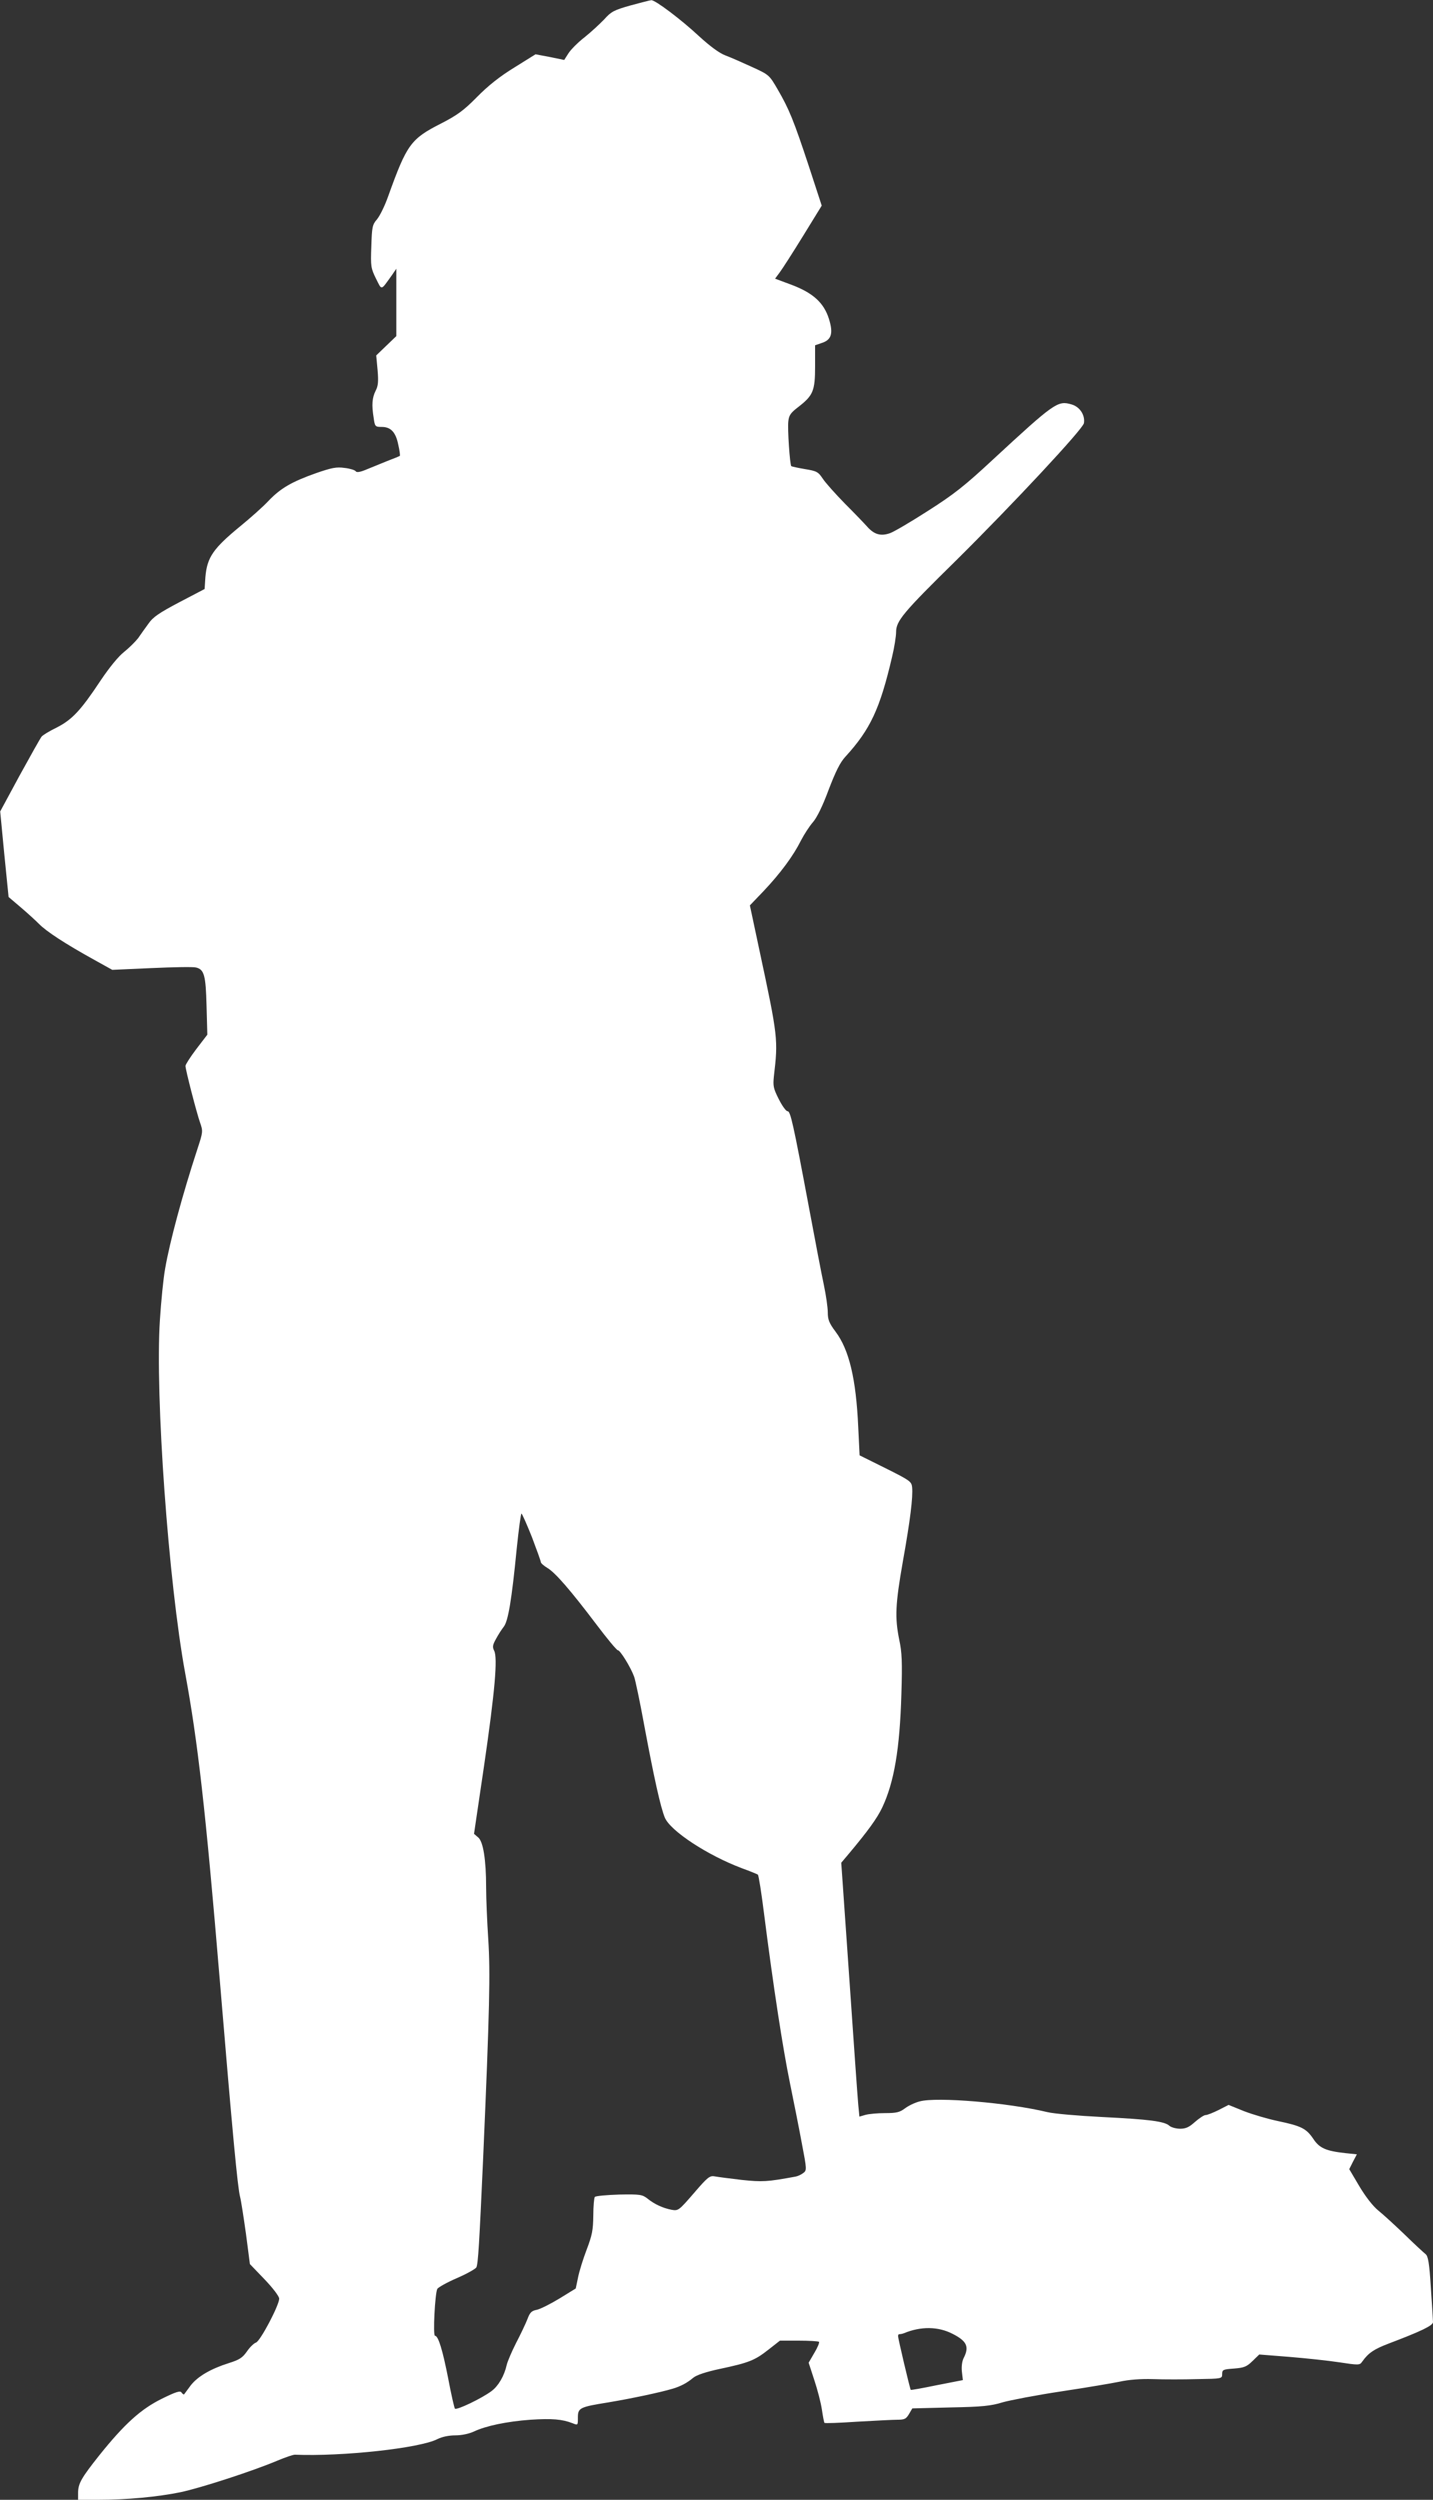
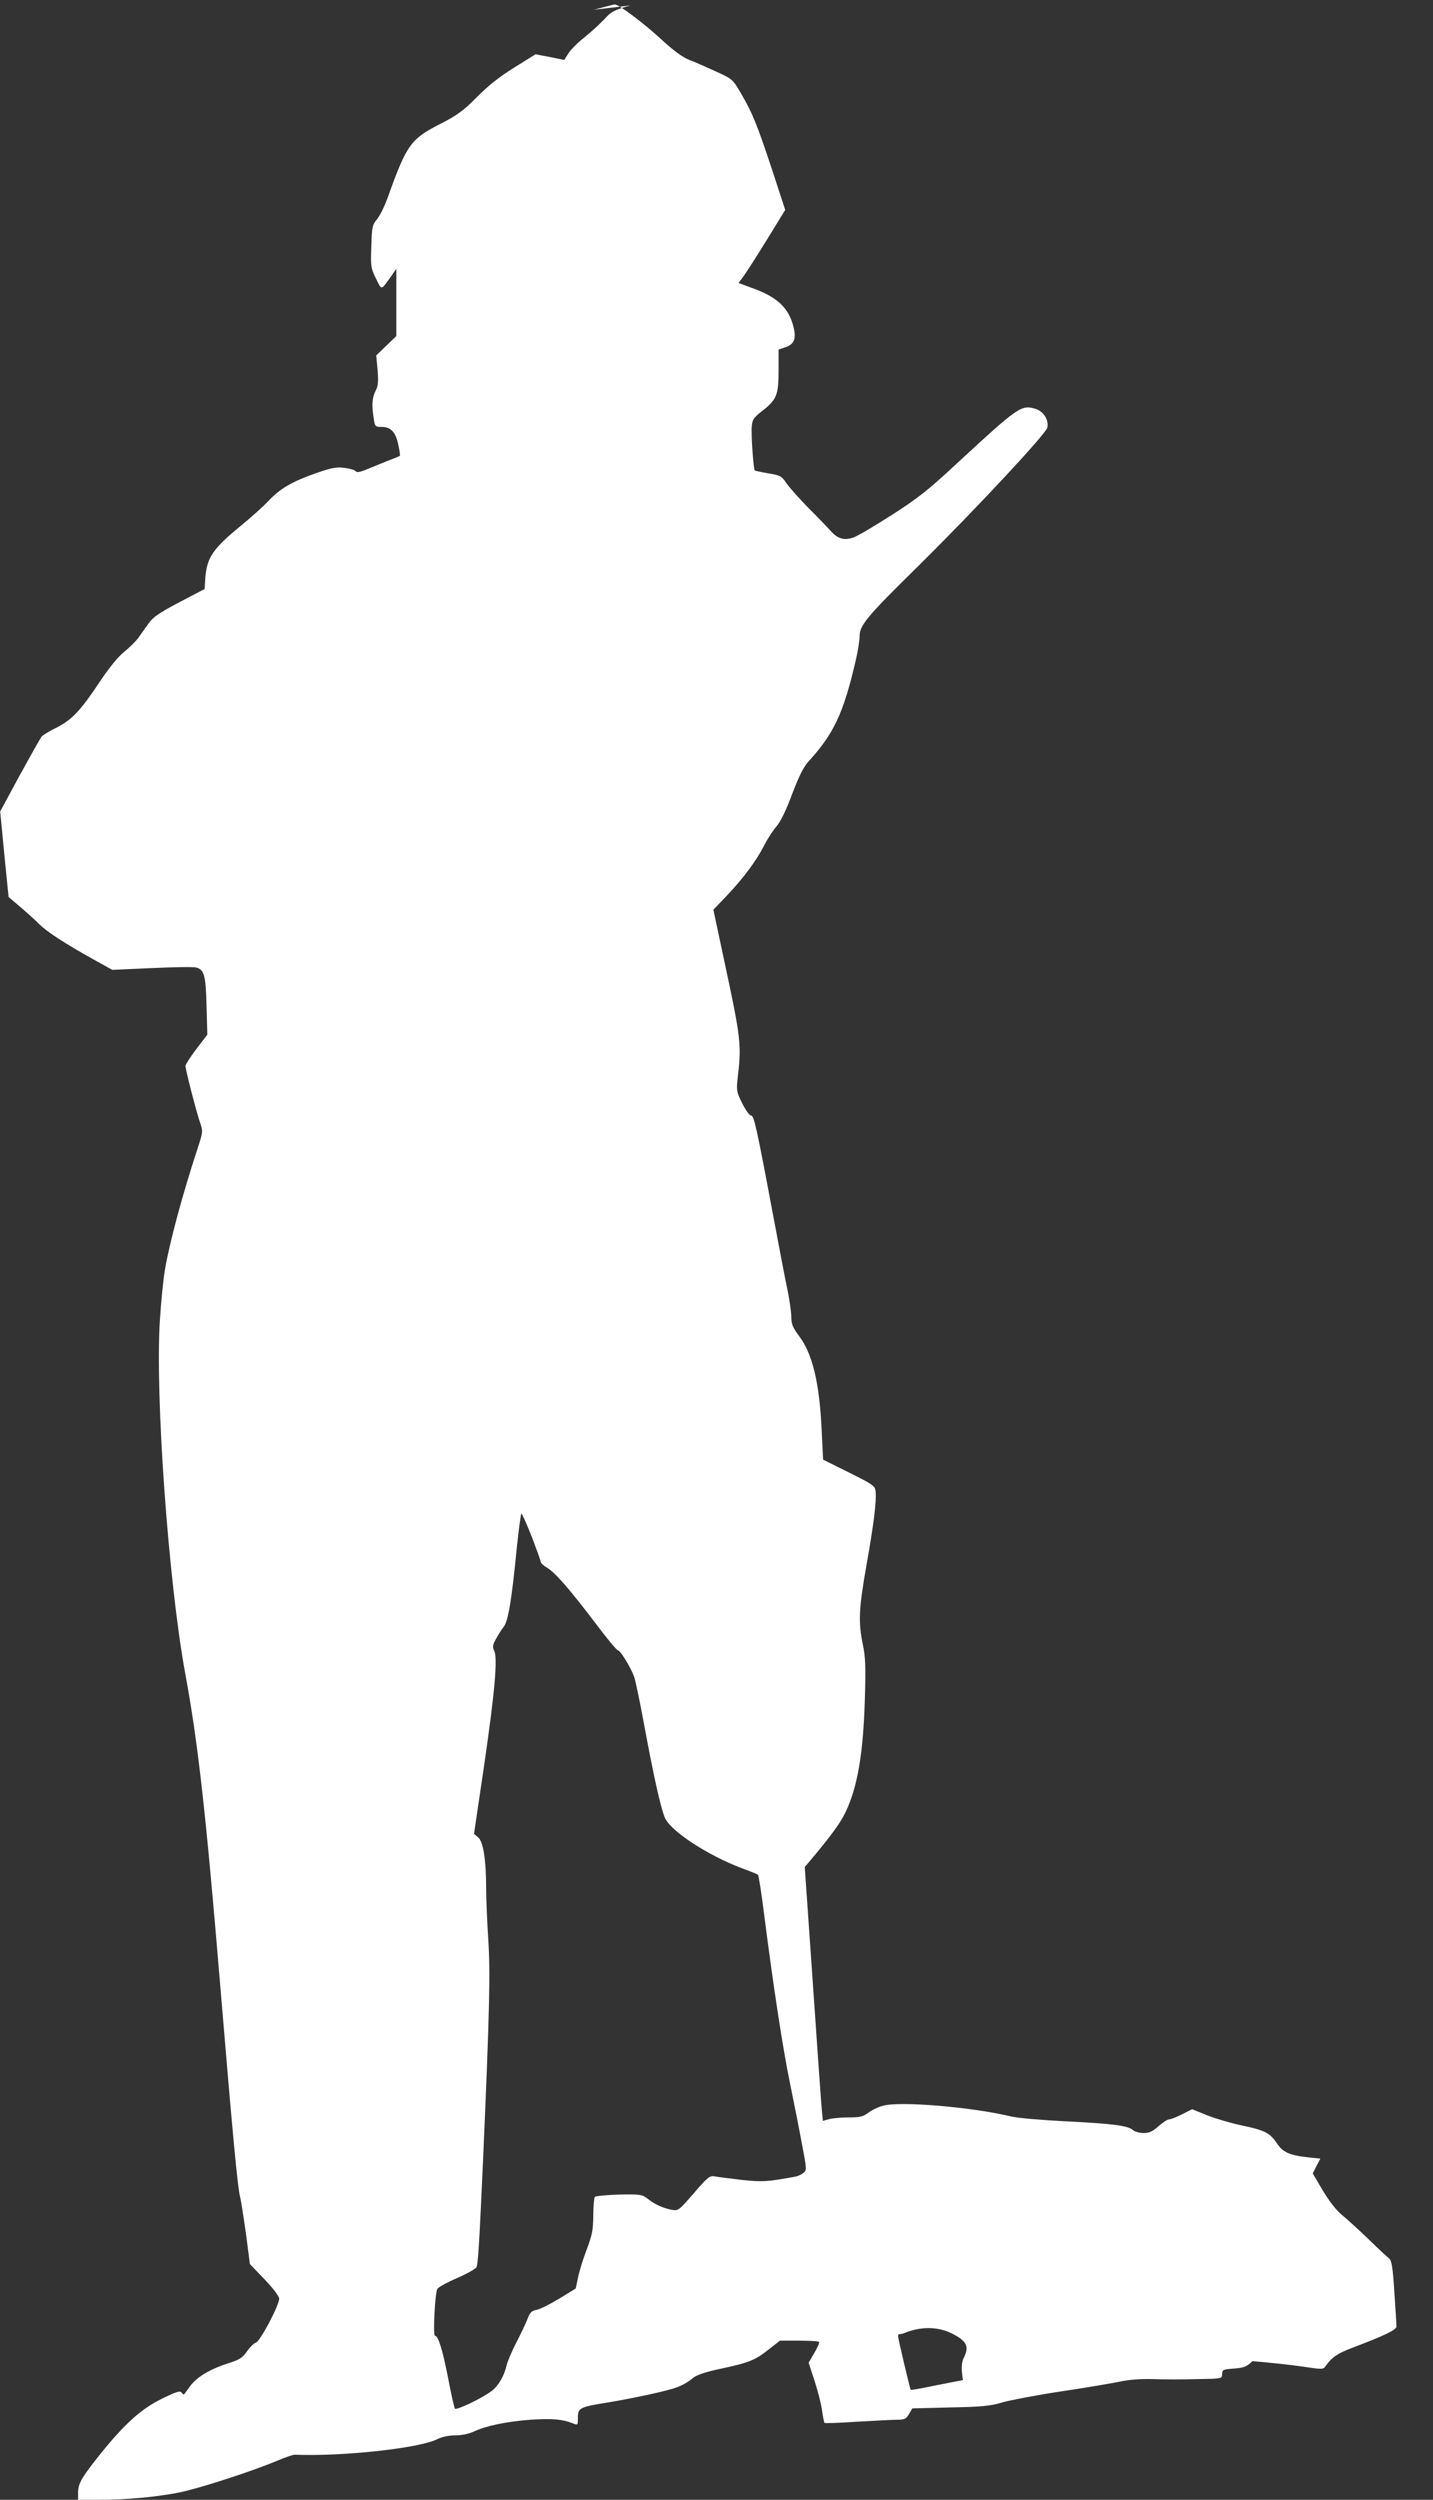
<svg xmlns="http://www.w3.org/2000/svg" version="1.0" width="734pt" height="1280pt" viewBox="0 0 734 1280" preserveAspectRatio="xMidYMid meet">
  <rect x="0" y="0" width="734" height="1280" fill="#333333" stroke="none" />
  <g transform="translate(0,1280) scale(0.1,-0.1)" fill="#ffffff" stroke="none">
-     <path d="M3229 12772 c-85 -24 -99 -32 -133 -70 -22 -23 -67 -65 -102 -93 -35 -27 -72 -65 -83 -83 l-21 -33 -73 15 -74 14 -109 -68 c-75 -46 -135 -94 -191 -151 -68 -69 -100 -92 -183 -135 -156 -79 -176 -107 -271 -371 -17 -49 -43 -102 -58 -120 -24 -28 -26 -39 -29 -139 -4 -103 -2 -112 24 -165 31 -61 23 -63 80 16 l24 35 0 -172 0 -173 -51 -49 -52 -50 7 -75 c5 -59 3 -81 -10 -106 -18 -36 -21 -72 -10 -139 6 -44 8 -46 41 -46 47 0 72 -27 85 -91 7 -30 10 -56 8 -57 -1 -2 -32 -14 -68 -28 -36 -15 -84 -34 -108 -44 -29 -12 -46 -14 -50 -7 -4 6 -29 14 -57 17 -42 6 -66 1 -147 -27 -124 -44 -181 -77 -243 -142 -27 -29 -90 -85 -140 -126 -144 -118 -174 -162 -183 -264 l-4 -61 -130 -68 c-104 -55 -135 -76 -158 -110 -16 -22 -40 -55 -52 -73 -13 -17 -45 -49 -71 -70 -30 -23 -77 -81 -122 -148 -102 -154 -146 -200 -224 -240 -37 -18 -72 -39 -78 -47 -6 -7 -56 -96 -112 -198 l-100 -185 21 -219 22 -219 60 -51 c33 -28 76 -67 96 -87 37 -38 133 -101 285 -185 l90 -50 202 9 c111 5 213 7 227 3 42 -10 50 -40 54 -197 l4 -147 -56 -73 c-31 -41 -56 -80 -56 -87 0 -19 57 -240 75 -291 15 -43 15 -47 -14 -135 -77 -235 -142 -477 -165 -611 -9 -49 -21 -169 -27 -265 -25 -385 44 -1343 130 -1810 64 -347 104 -697 176 -1560 66 -793 92 -1072 105 -1120 5 -19 18 -104 30 -189 l20 -154 75 -78 c43 -45 75 -87 75 -99 0 -34 -97 -218 -119 -225 -10 -3 -31 -23 -46 -45 -23 -33 -39 -43 -93 -60 -92 -29 -159 -68 -195 -114 -17 -23 -32 -43 -34 -46 -2 -2 -8 2 -13 9 -6 11 -27 5 -102 -32 -107 -53 -191 -129 -320 -290 -92 -116 -108 -144 -108 -192 l0 -35 103 0 c146 0 306 15 422 39 104 22 369 108 497 162 40 17 80 30 88 30 242 -10 640 33 731 80 24 12 59 19 92 19 31 0 69 8 93 19 63 30 170 52 291 61 111 7 162 3 216 -18 27 -11 27 -11 27 28 0 51 8 55 157 79 114 19 266 51 329 70 40 12 73 29 105 56 17 14 65 30 135 45 151 32 180 44 249 98 l60 47 97 0 c53 0 99 -3 103 -6 3 -4 -7 -29 -24 -57 l-29 -50 29 -89 c16 -48 34 -117 39 -152 5 -35 11 -65 13 -67 3 -3 78 0 168 6 90 5 183 10 206 10 36 0 44 4 59 29 l17 29 196 5 c163 3 208 8 266 26 39 11 174 37 300 56 127 19 262 42 301 50 45 10 106 15 170 13 54 -2 156 -2 227 0 126 2 127 2 127 26 0 22 5 24 60 28 52 4 65 9 95 38 l35 34 152 -12 c84 -7 200 -19 258 -28 99 -15 105 -15 117 3 32 45 60 64 136 93 166 63 227 92 227 110 0 9 -5 88 -11 176 -8 129 -14 161 -27 172 -9 7 -58 52 -107 100 -50 48 -110 103 -135 123 -28 23 -64 69 -97 124 l-52 88 19 38 20 38 -58 6 c-101 11 -134 26 -165 73 -36 53 -61 66 -180 91 -53 11 -131 34 -175 51 l-79 32 -51 -26 c-28 -14 -58 -26 -67 -26 -8 0 -32 -16 -54 -35 -30 -27 -47 -35 -76 -35 -21 0 -46 7 -55 15 -25 23 -103 33 -345 45 -121 6 -247 17 -280 25 -198 48 -567 79 -654 55 -25 -6 -59 -23 -76 -36 -27 -20 -43 -24 -101 -24 -38 0 -83 -4 -101 -9 l-31 -9 -6 62 c-3 33 -24 326 -46 650 l-41 588 38 45 c99 118 146 183 172 238 61 129 90 301 98 580 5 163 3 215 -11 279 -23 114 -20 181 19 403 37 207 52 327 47 378 -3 29 -12 35 -136 97 l-133 66 -7 144 c-11 249 -47 397 -116 489 -33 44 -40 62 -40 99 0 25 -9 88 -20 140 -11 52 -45 228 -75 390 -83 443 -96 500 -111 500 -8 0 -28 28 -45 62 -28 55 -30 68 -25 117 22 188 21 201 -73 640 l-50 235 70 73 c86 91 152 180 191 258 17 33 45 76 62 95 20 23 49 81 80 165 36 94 59 141 86 170 128 140 177 245 239 510 12 50 21 107 21 129 0 56 35 99 307 366 291 288 650 673 655 703 7 41 -21 84 -63 96 -71 21 -86 11 -406 -285 -142 -132 -198 -176 -330 -260 -87 -56 -174 -107 -194 -114 -47 -17 -81 -7 -116 32 -15 17 -67 71 -115 119 -48 49 -99 106 -113 127 -24 36 -31 40 -92 50 -36 6 -67 13 -70 15 -7 8 -20 191 -15 230 3 31 13 44 51 73 76 59 86 82 86 208 l0 108 35 12 c49 16 59 49 36 123 -26 82 -80 132 -190 174 l-86 32 23 31 c13 17 67 101 120 187 l96 156 -65 199 c-79 239 -102 295 -160 395 -44 76 -45 76 -132 116 -48 22 -109 49 -136 59 -32 12 -79 47 -137 100 -89 83 -224 185 -243 183 -6 0 -54 -13 -107 -27z m-505 -7841 c25 -66 46 -124 46 -129 0 -6 15 -19 33 -30 41 -24 118 -113 252 -290 55 -73 104 -132 110 -132 12 0 66 -88 83 -135 6 -16 30 -129 52 -250 50 -268 83 -417 105 -471 27 -68 219 -194 395 -260 41 -15 78 -30 82 -33 4 -3 19 -98 33 -211 46 -361 95 -680 131 -855 19 -93 47 -233 61 -309 26 -136 26 -139 7 -153 -10 -8 -28 -16 -39 -18 -146 -27 -170 -28 -276 -17 -60 7 -121 15 -137 18 -26 5 -36 -2 -108 -86 -77 -89 -80 -91 -114 -85 -45 9 -87 28 -123 57 -27 21 -37 23 -145 21 -64 -2 -120 -7 -125 -12 -4 -4 -8 -48 -8 -96 -1 -75 -6 -100 -34 -174 -18 -47 -38 -111 -44 -142 l-12 -57 -83 -51 c-46 -28 -98 -54 -116 -58 -27 -5 -36 -14 -48 -47 -9 -23 -35 -78 -58 -122 -23 -45 -45 -97 -49 -115 -12 -54 -42 -106 -77 -132 -49 -37 -180 -100 -188 -90 -3 4 -19 73 -34 153 -29 148 -51 220 -68 220 -11 0 0 217 12 240 5 8 49 33 100 55 51 22 95 47 100 55 9 18 15 119 35 565 33 757 37 945 26 1115 -6 91 -11 210 -11 265 0 143 -15 236 -41 257 l-21 18 52 352 c55 378 70 550 51 586 -9 18 -8 29 9 59 11 21 29 49 40 63 23 29 41 137 67 403 10 97 21 177 24 177 3 0 27 -54 53 -119z m2155 -4081 c73 -37 87 -66 57 -124 -8 -16 -12 -44 -9 -70 l5 -43 -133 -26 c-73 -15 -133 -26 -134 -24 -4 4 -65 263 -65 275 0 7 3 11 8 10 4 0 14 2 22 5 87 36 175 35 249 -3z" />
+     <path d="M3229 12772 c-85 -24 -99 -32 -133 -70 -22 -23 -67 -65 -102 -93 -35 -27 -72 -65 -83 -83 l-21 -33 -73 15 -74 14 -109 -68 c-75 -46 -135 -94 -191 -151 -68 -69 -100 -92 -183 -135 -156 -79 -176 -107 -271 -371 -17 -49 -43 -102 -58 -120 -24 -28 -26 -39 -29 -139 -4 -103 -2 -112 24 -165 31 -61 23 -63 80 16 l24 35 0 -172 0 -173 -51 -49 -52 -50 7 -75 c5 -59 3 -81 -10 -106 -18 -36 -21 -72 -10 -139 6 -44 8 -46 41 -46 47 0 72 -27 85 -91 7 -30 10 -56 8 -57 -1 -2 -32 -14 -68 -28 -36 -15 -84 -34 -108 -44 -29 -12 -46 -14 -50 -7 -4 6 -29 14 -57 17 -42 6 -66 1 -147 -27 -124 -44 -181 -77 -243 -142 -27 -29 -90 -85 -140 -126 -144 -118 -174 -162 -183 -264 l-4 -61 -130 -68 c-104 -55 -135 -76 -158 -110 -16 -22 -40 -55 -52 -73 -13 -17 -45 -49 -71 -70 -30 -23 -77 -81 -122 -148 -102 -154 -146 -200 -224 -240 -37 -18 -72 -39 -78 -47 -6 -7 -56 -96 -112 -198 l-100 -185 21 -219 22 -219 60 -51 c33 -28 76 -67 96 -87 37 -38 133 -101 285 -185 l90 -50 202 9 c111 5 213 7 227 3 42 -10 50 -40 54 -197 l4 -147 -56 -73 c-31 -41 -56 -80 -56 -87 0 -19 57 -240 75 -291 15 -43 15 -47 -14 -135 -77 -235 -142 -477 -165 -611 -9 -49 -21 -169 -27 -265 -25 -385 44 -1343 130 -1810 64 -347 104 -697 176 -1560 66 -793 92 -1072 105 -1120 5 -19 18 -104 30 -189 l20 -154 75 -78 c43 -45 75 -87 75 -99 0 -34 -97 -218 -119 -225 -10 -3 -31 -23 -46 -45 -23 -33 -39 -43 -93 -60 -92 -29 -159 -68 -195 -114 -17 -23 -32 -43 -34 -46 -2 -2 -8 2 -13 9 -6 11 -27 5 -102 -32 -107 -53 -191 -129 -320 -290 -92 -116 -108 -144 -108 -192 l0 -35 103 0 c146 0 306 15 422 39 104 22 369 108 497 162 40 17 80 30 88 30 242 -10 640 33 731 80 24 12 59 19 92 19 31 0 69 8 93 19 63 30 170 52 291 61 111 7 162 3 216 -18 27 -11 27 -11 27 28 0 51 8 55 157 79 114 19 266 51 329 70 40 12 73 29 105 56 17 14 65 30 135 45 151 32 180 44 249 98 l60 47 97 0 c53 0 99 -3 103 -6 3 -4 -7 -29 -24 -57 l-29 -50 29 -89 c16 -48 34 -117 39 -152 5 -35 11 -65 13 -67 3 -3 78 0 168 6 90 5 183 10 206 10 36 0 44 4 59 29 l17 29 196 5 c163 3 208 8 266 26 39 11 174 37 300 56 127 19 262 42 301 50 45 10 106 15 170 13 54 -2 156 -2 227 0 126 2 127 2 127 26 0 22 5 24 60 28 52 4 65 9 95 38 c84 -7 200 -19 258 -28 99 -15 105 -15 117 3 32 45 60 64 136 93 166 63 227 92 227 110 0 9 -5 88 -11 176 -8 129 -14 161 -27 172 -9 7 -58 52 -107 100 -50 48 -110 103 -135 123 -28 23 -64 69 -97 124 l-52 88 19 38 20 38 -58 6 c-101 11 -134 26 -165 73 -36 53 -61 66 -180 91 -53 11 -131 34 -175 51 l-79 32 -51 -26 c-28 -14 -58 -26 -67 -26 -8 0 -32 -16 -54 -35 -30 -27 -47 -35 -76 -35 -21 0 -46 7 -55 15 -25 23 -103 33 -345 45 -121 6 -247 17 -280 25 -198 48 -567 79 -654 55 -25 -6 -59 -23 -76 -36 -27 -20 -43 -24 -101 -24 -38 0 -83 -4 -101 -9 l-31 -9 -6 62 c-3 33 -24 326 -46 650 l-41 588 38 45 c99 118 146 183 172 238 61 129 90 301 98 580 5 163 3 215 -11 279 -23 114 -20 181 19 403 37 207 52 327 47 378 -3 29 -12 35 -136 97 l-133 66 -7 144 c-11 249 -47 397 -116 489 -33 44 -40 62 -40 99 0 25 -9 88 -20 140 -11 52 -45 228 -75 390 -83 443 -96 500 -111 500 -8 0 -28 28 -45 62 -28 55 -30 68 -25 117 22 188 21 201 -73 640 l-50 235 70 73 c86 91 152 180 191 258 17 33 45 76 62 95 20 23 49 81 80 165 36 94 59 141 86 170 128 140 177 245 239 510 12 50 21 107 21 129 0 56 35 99 307 366 291 288 650 673 655 703 7 41 -21 84 -63 96 -71 21 -86 11 -406 -285 -142 -132 -198 -176 -330 -260 -87 -56 -174 -107 -194 -114 -47 -17 -81 -7 -116 32 -15 17 -67 71 -115 119 -48 49 -99 106 -113 127 -24 36 -31 40 -92 50 -36 6 -67 13 -70 15 -7 8 -20 191 -15 230 3 31 13 44 51 73 76 59 86 82 86 208 l0 108 35 12 c49 16 59 49 36 123 -26 82 -80 132 -190 174 l-86 32 23 31 c13 17 67 101 120 187 l96 156 -65 199 c-79 239 -102 295 -160 395 -44 76 -45 76 -132 116 -48 22 -109 49 -136 59 -32 12 -79 47 -137 100 -89 83 -224 185 -243 183 -6 0 -54 -13 -107 -27z m-505 -7841 c25 -66 46 -124 46 -129 0 -6 15 -19 33 -30 41 -24 118 -113 252 -290 55 -73 104 -132 110 -132 12 0 66 -88 83 -135 6 -16 30 -129 52 -250 50 -268 83 -417 105 -471 27 -68 219 -194 395 -260 41 -15 78 -30 82 -33 4 -3 19 -98 33 -211 46 -361 95 -680 131 -855 19 -93 47 -233 61 -309 26 -136 26 -139 7 -153 -10 -8 -28 -16 -39 -18 -146 -27 -170 -28 -276 -17 -60 7 -121 15 -137 18 -26 5 -36 -2 -108 -86 -77 -89 -80 -91 -114 -85 -45 9 -87 28 -123 57 -27 21 -37 23 -145 21 -64 -2 -120 -7 -125 -12 -4 -4 -8 -48 -8 -96 -1 -75 -6 -100 -34 -174 -18 -47 -38 -111 -44 -142 l-12 -57 -83 -51 c-46 -28 -98 -54 -116 -58 -27 -5 -36 -14 -48 -47 -9 -23 -35 -78 -58 -122 -23 -45 -45 -97 -49 -115 -12 -54 -42 -106 -77 -132 -49 -37 -180 -100 -188 -90 -3 4 -19 73 -34 153 -29 148 -51 220 -68 220 -11 0 0 217 12 240 5 8 49 33 100 55 51 22 95 47 100 55 9 18 15 119 35 565 33 757 37 945 26 1115 -6 91 -11 210 -11 265 0 143 -15 236 -41 257 l-21 18 52 352 c55 378 70 550 51 586 -9 18 -8 29 9 59 11 21 29 49 40 63 23 29 41 137 67 403 10 97 21 177 24 177 3 0 27 -54 53 -119z m2155 -4081 c73 -37 87 -66 57 -124 -8 -16 -12 -44 -9 -70 l5 -43 -133 -26 c-73 -15 -133 -26 -134 -24 -4 4 -65 263 -65 275 0 7 3 11 8 10 4 0 14 2 22 5 87 36 175 35 249 -3z" />
  </g>
</svg>